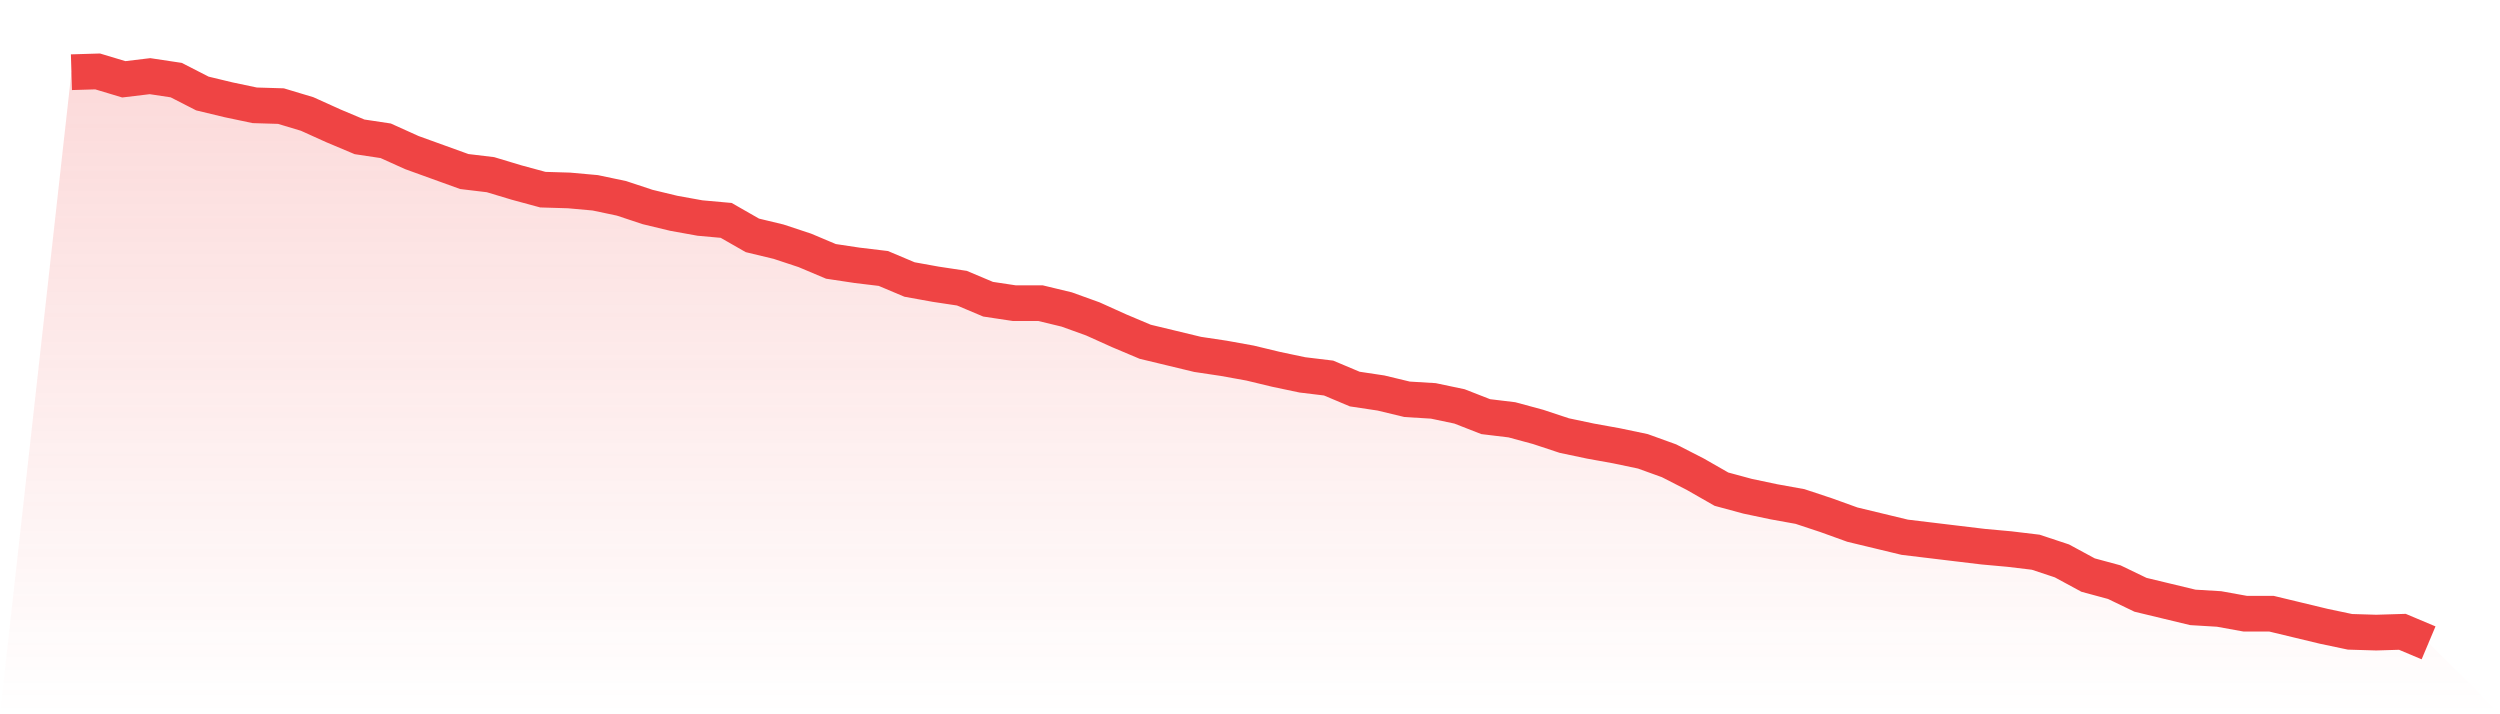
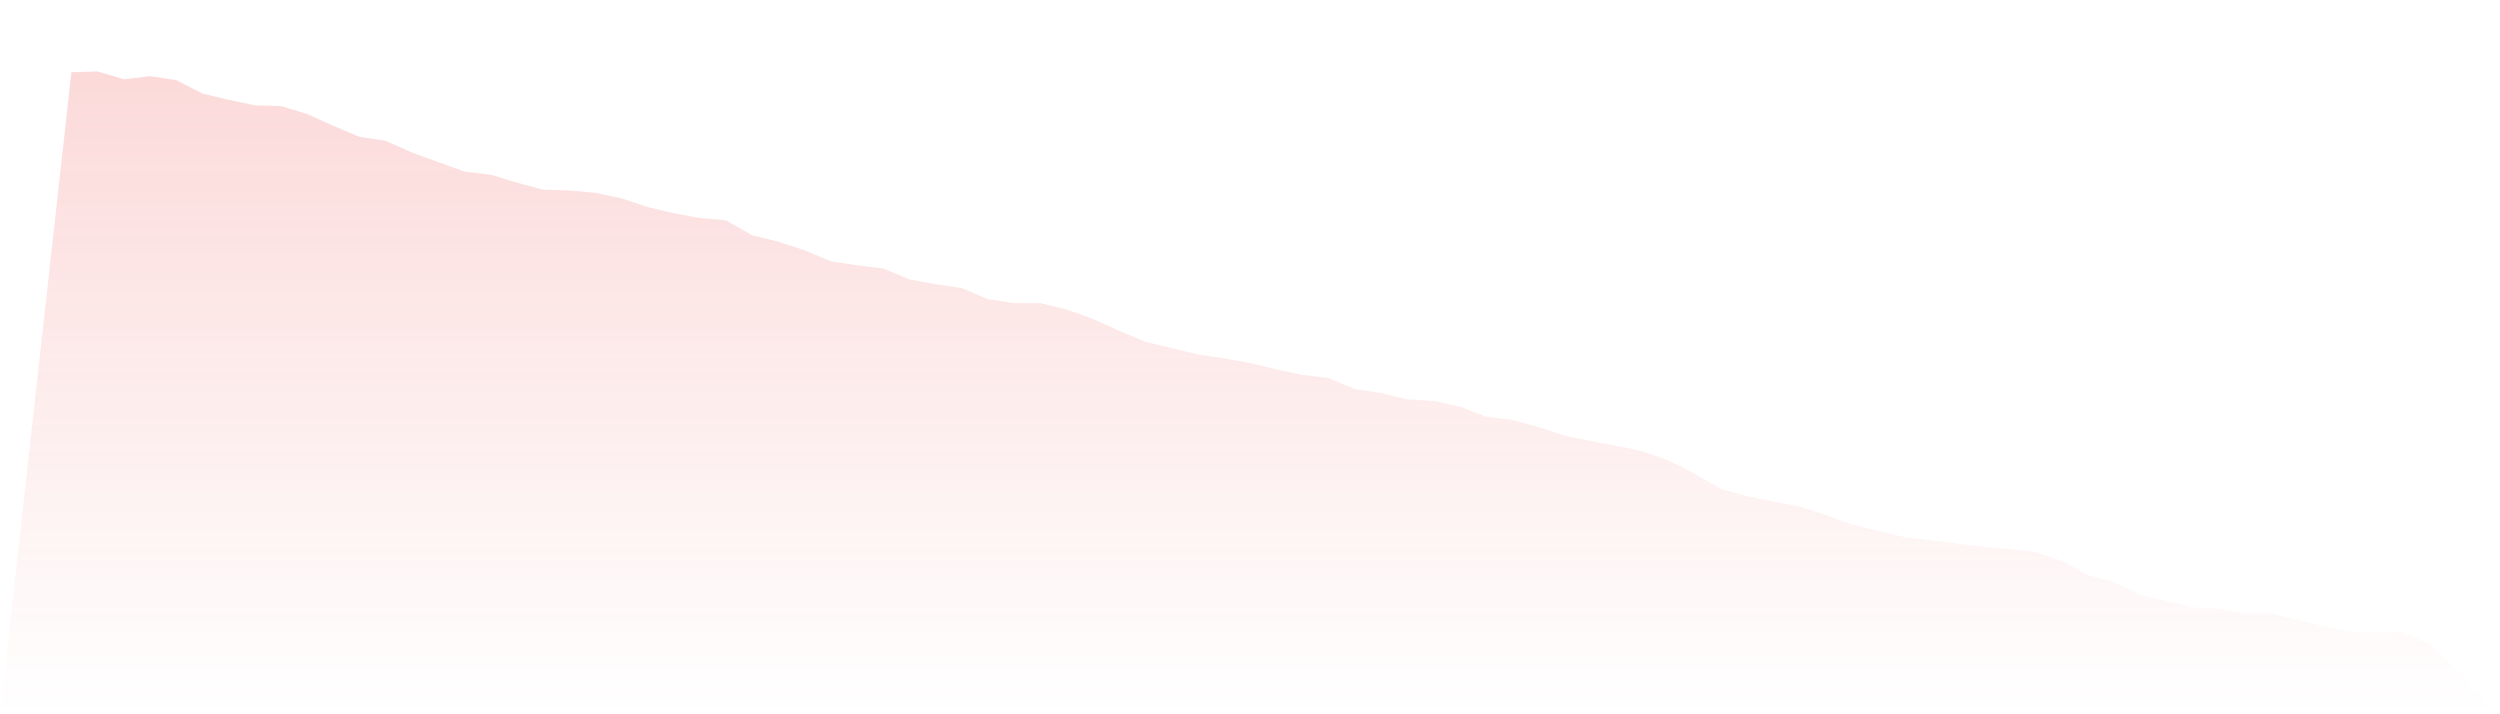
<svg xmlns="http://www.w3.org/2000/svg" viewBox="0 0 140 40">
  <defs>
    <linearGradient id="gradient" x1="0" x2="0" y1="0" y2="1">
      <stop offset="0%" stop-color="#ef4444" stop-opacity="0.2" />
      <stop offset="100%" stop-color="#ef4444" stop-opacity="0" />
    </linearGradient>
  </defs>
  <path d="M4,4.044 L4,4.044 L5.467,4 L6.933,4.441 L8.4,4.265 L9.867,4.486 L11.333,5.236 L12.8,5.589 L14.267,5.898 L15.733,5.942 L17.2,6.383 L18.667,7.046 L20.133,7.663 L21.6,7.884 L23.067,8.546 L24.533,9.076 L26,9.606 L27.467,9.782 L28.933,10.223 L30.4,10.621 L31.867,10.665 L33.333,10.797 L34.8,11.106 L36.267,11.592 L37.733,11.945 L39.2,12.21 L40.667,12.342 L42.133,13.181 L43.6,13.534 L45.067,14.019 L46.533,14.637 L48,14.858 L49.467,15.034 L50.933,15.652 L52.4,15.917 L53.867,16.138 L55.333,16.756 L56.8,16.977 L58.267,16.977 L59.733,17.33 L61.2,17.859 L62.667,18.521 L64.133,19.139 L65.6,19.492 L67.067,19.846 L68.533,20.066 L70,20.331 L71.467,20.684 L72.933,20.993 L74.4,21.17 L75.867,21.788 L77.333,22.008 L78.8,22.361 L80.267,22.45 L81.733,22.759 L83.2,23.332 L84.667,23.509 L86.133,23.906 L87.6,24.392 L89.067,24.701 L90.533,24.966 L92,25.274 L93.467,25.804 L94.933,26.554 L96.4,27.393 L97.867,27.79 L99.333,28.099 L100.8,28.364 L102.267,28.85 L103.733,29.379 L105.2,29.732 L106.667,30.086 L108.133,30.262 L109.6,30.439 L111.067,30.615 L112.533,30.748 L114,30.924 L115.467,31.41 L116.933,32.204 L118.4,32.601 L119.867,33.308 L121.333,33.661 L122.8,34.014 L124.267,34.102 L125.733,34.367 L127.2,34.367 L128.667,34.72 L130.133,35.073 L131.6,35.382 L133.067,35.426 L134.533,35.382 L136,36 L140,40 L0,40 z" fill="url(#gradient)" />
-   <path d="M4,4.044 L4,4.044 L5.467,4 L6.933,4.441 L8.4,4.265 L9.867,4.486 L11.333,5.236 L12.8,5.589 L14.267,5.898 L15.733,5.942 L17.2,6.383 L18.667,7.046 L20.133,7.663 L21.6,7.884 L23.067,8.546 L24.533,9.076 L26,9.606 L27.467,9.782 L28.933,10.223 L30.4,10.621 L31.867,10.665 L33.333,10.797 L34.8,11.106 L36.267,11.592 L37.733,11.945 L39.2,12.21 L40.667,12.342 L42.133,13.181 L43.6,13.534 L45.067,14.019 L46.533,14.637 L48,14.858 L49.467,15.034 L50.933,15.652 L52.4,15.917 L53.867,16.138 L55.333,16.756 L56.8,16.977 L58.267,16.977 L59.733,17.33 L61.2,17.859 L62.667,18.521 L64.133,19.139 L65.6,19.492 L67.067,19.846 L68.533,20.066 L70,20.331 L71.467,20.684 L72.933,20.993 L74.4,21.17 L75.867,21.788 L77.333,22.008 L78.8,22.361 L80.267,22.45 L81.733,22.759 L83.2,23.332 L84.667,23.509 L86.133,23.906 L87.6,24.392 L89.067,24.701 L90.533,24.966 L92,25.274 L93.467,25.804 L94.933,26.554 L96.4,27.393 L97.867,27.79 L99.333,28.099 L100.8,28.364 L102.267,28.85 L103.733,29.379 L105.2,29.732 L106.667,30.086 L108.133,30.262 L109.6,30.439 L111.067,30.615 L112.533,30.748 L114,30.924 L115.467,31.41 L116.933,32.204 L118.4,32.601 L119.867,33.308 L121.333,33.661 L122.8,34.014 L124.267,34.102 L125.733,34.367 L127.2,34.367 L128.667,34.72 L130.133,35.073 L131.6,35.382 L133.067,35.426 L134.533,35.382 L136,36" fill="none" stroke="#ef4444" stroke-width="2" />
</svg>